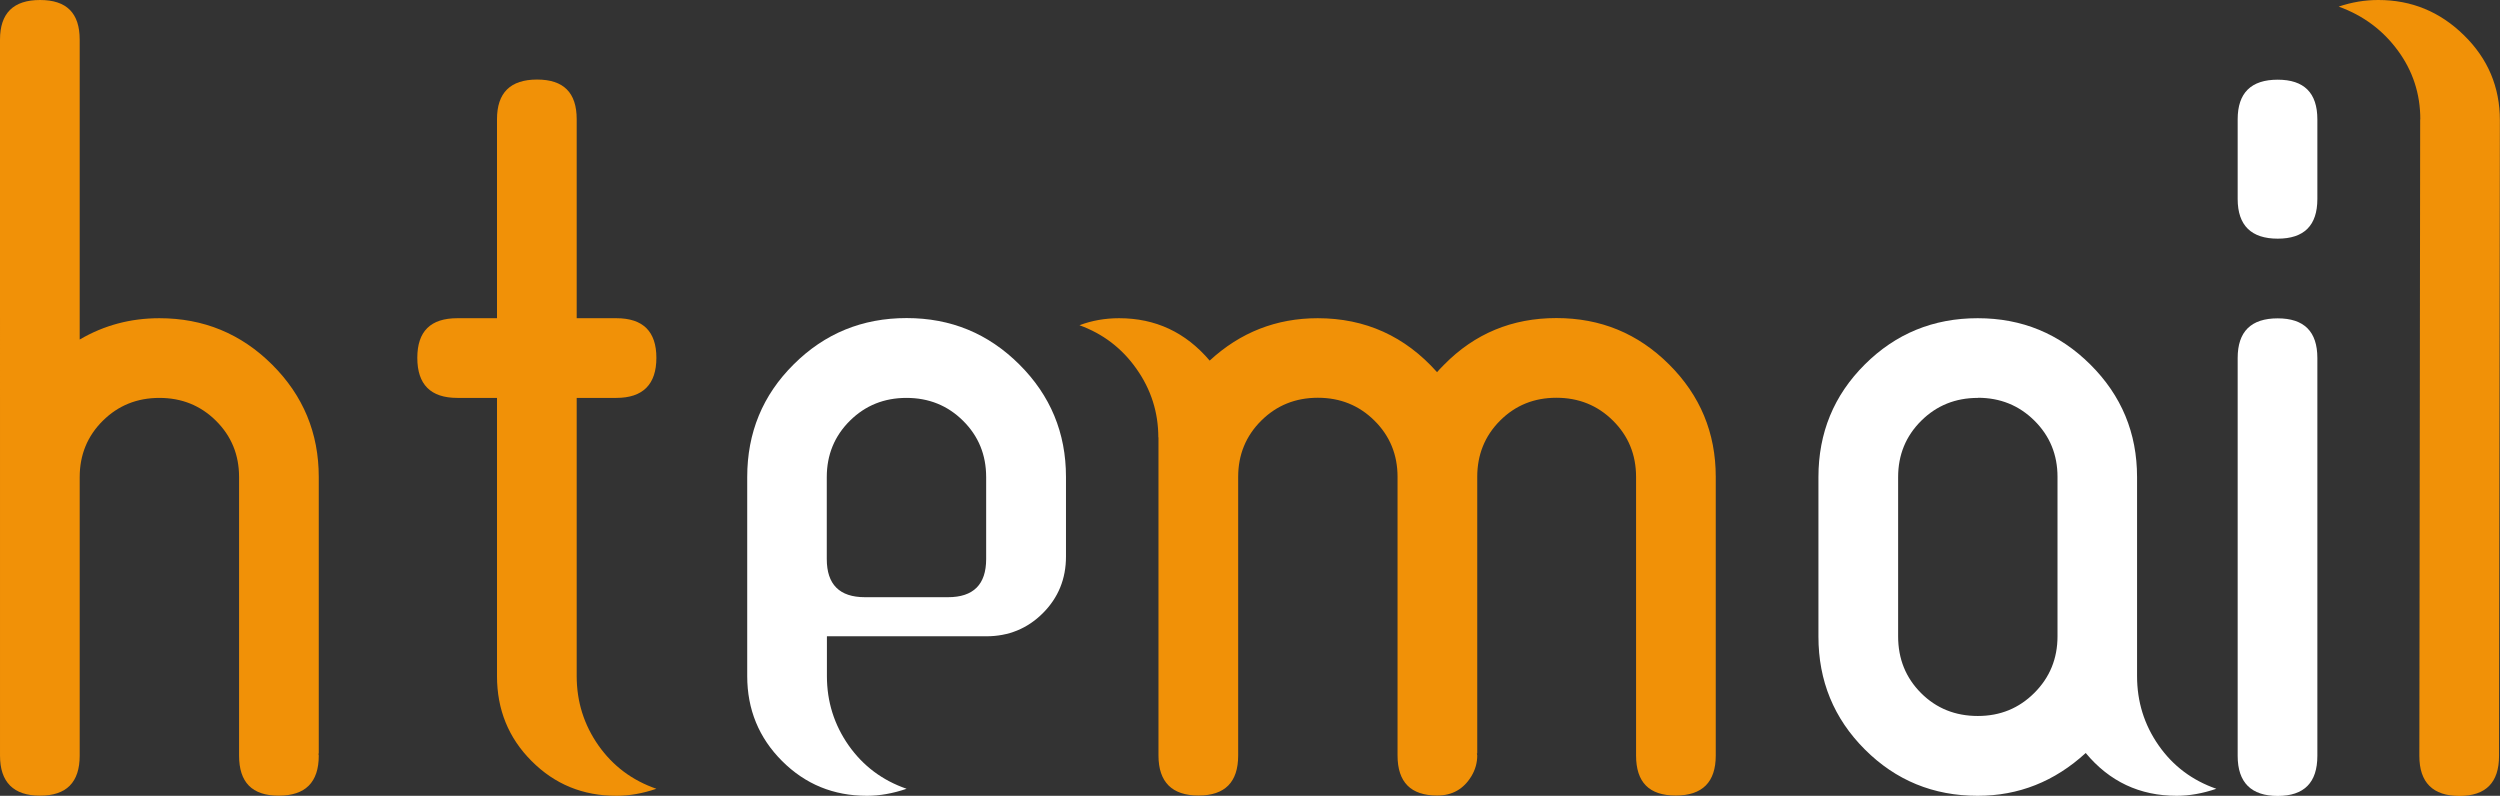
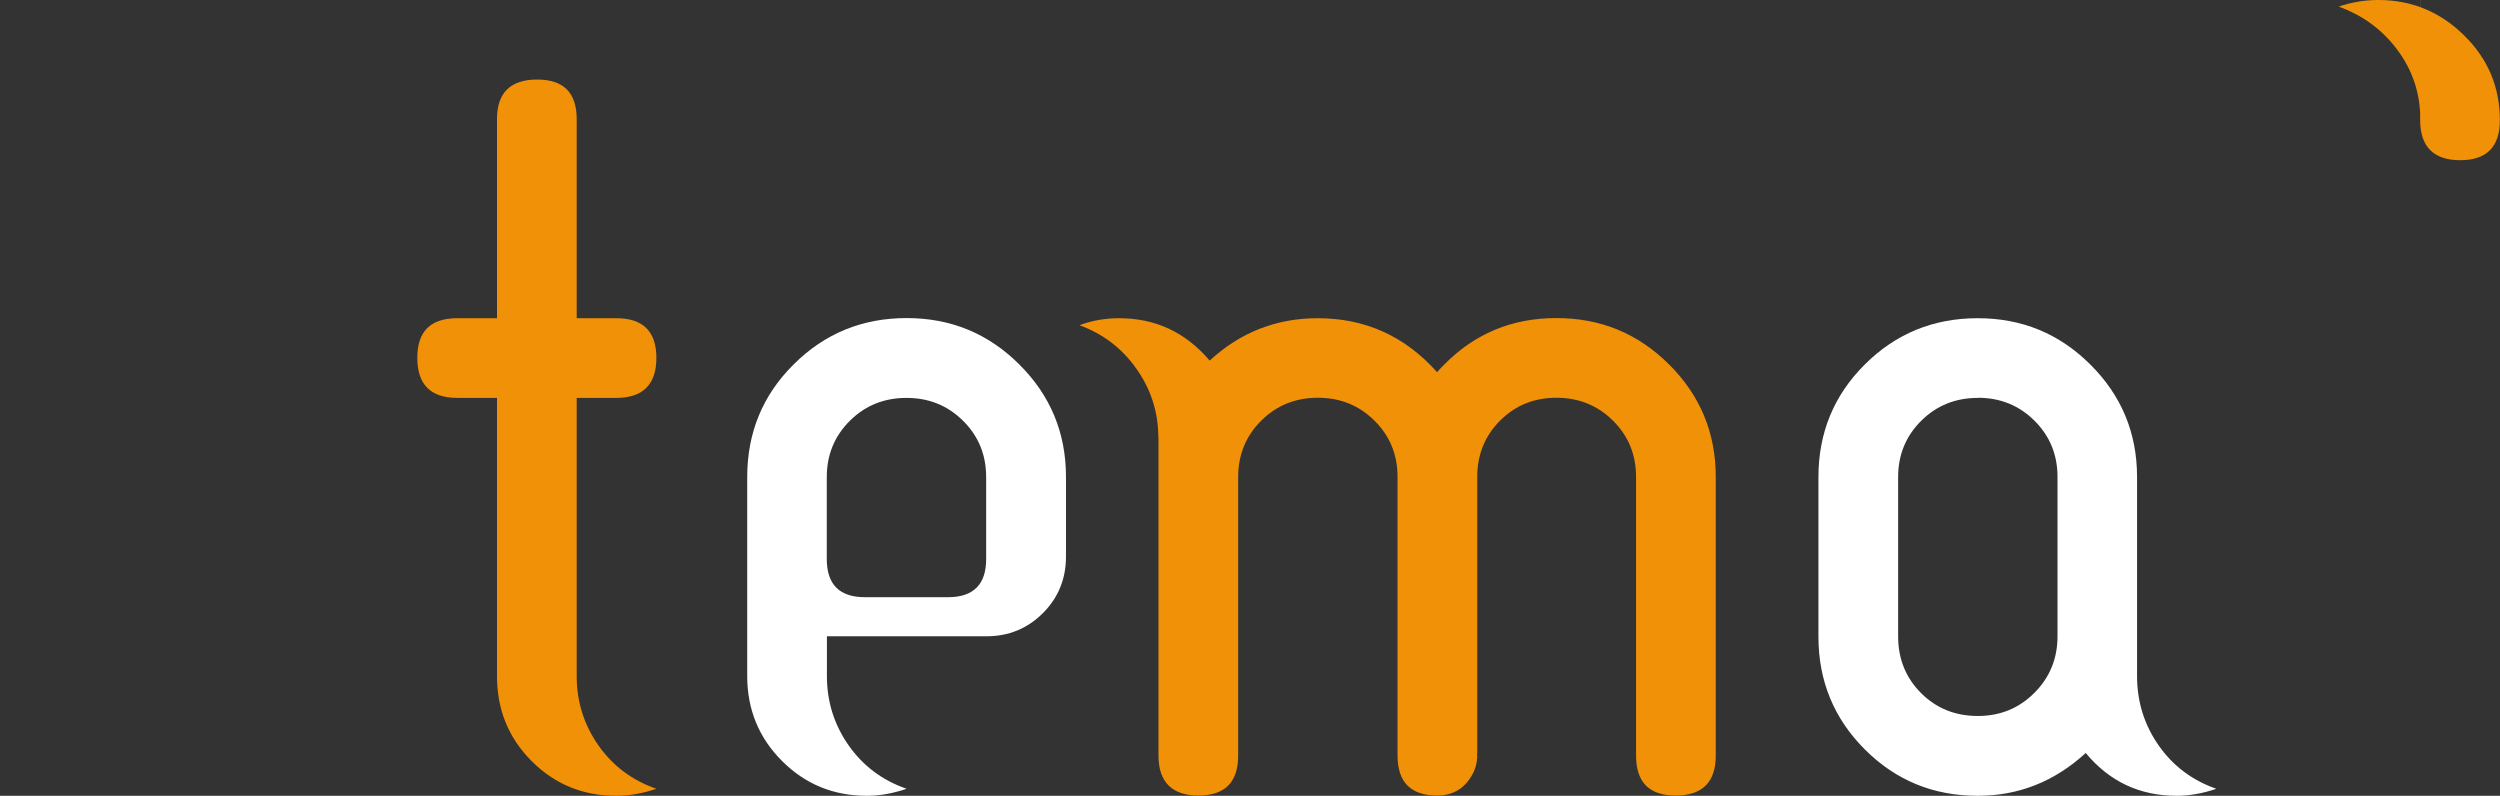
<svg xmlns="http://www.w3.org/2000/svg" id="Livello_2" viewBox="0 0 181.64 57.82">
  <rect x="0" y="0" width="181.64" height="57.82" fill="#333333" stroke="none" />
  <defs>
    <style>.cls-1{fill:#fff;}.cls-2{fill:#f19107;}</style>
  </defs>
  <g id="Livello_1-2">
-     <path class="cls-2" d="m0,2.88C0,.96.97,0,2.91,0s2.88.96,2.88,2.88v21.79c1.77-1.04,3.7-1.55,5.79-1.55,3.2,0,5.93,1.12,8.19,3.37,2.26,2.25,3.39,4.97,3.39,8.17v20.1h-.03s.03.08.03.14c0,1.94-.97,2.91-2.91,2.91s-2.88-.97-2.88-2.91v-20.24c0-1.62-.56-2.98-1.68-4.09-1.12-1.11-2.49-1.66-4.11-1.66s-2.99.55-4.11,1.66c-1.12,1.11-1.68,2.48-1.68,4.09v20.24c0,1.94-.96,2.91-2.88,2.91s-2.91-.97-2.91-2.91V2.88Z" />
    <path class="cls-2" d="m36.11,23.12v-14.46c0-1.92.97-2.88,2.91-2.88s2.88.96,2.88,2.88v14.46h2.88c1.94,0,2.91.96,2.91,2.88s-.97,2.91-2.91,2.91h-2.88v20.21c0,1.86.53,3.54,1.58,5.04,1.05,1.49,2.45,2.54,4.21,3.15-1,.34-1.97.51-2.91.51-2.43,0-4.48-.84-6.16-2.53-1.68-1.68-2.51-3.74-2.51-6.17v-20.21h-2.88c-1.94,0-2.91-.97-2.91-2.91s.97-2.88,2.91-2.88h2.88Z" />
    <path class="cls-1" d="m60.08,46.24v2.88c0,1.86.53,3.54,1.58,5.04,1.05,1.49,2.45,2.54,4.21,3.15-1,.34-1.96.51-2.88.51-2.43,0-4.48-.84-6.17-2.53-1.68-1.68-2.53-3.74-2.53-6.17v-14.46c0-3.22,1.12-5.95,3.38-8.19,2.25-2.24,4.98-3.36,8.2-3.36s5.93,1.12,8.19,3.37c2.26,2.25,3.39,4.97,3.39,8.17v5.79c0,1.62-.56,2.99-1.68,4.11-1.12,1.12-2.49,1.68-4.11,1.68h-11.57Zm11.57-11.58c0-1.62-.56-2.98-1.68-4.09-1.12-1.11-2.49-1.66-4.11-1.66s-2.99.55-4.11,1.66c-1.12,1.11-1.68,2.48-1.68,4.09v5.96c0,1.84.92,2.77,2.77,2.77h6.04c1.84,0,2.77-.92,2.77-2.77v-5.96Z" />
    <path class="cls-2" d="m84.16,31.79c0-1.83-.53-3.49-1.58-4.98-1.05-1.5-2.44-2.56-4.15-3.18.9-.34,1.86-.51,2.88-.51,2.64,0,4.83,1.02,6.58,3.08,2.22-2.05,4.84-3.08,7.85-3.08,3.46,0,6.35,1.31,8.67,3.92.09-.11.26-.29.51-.54,2.22-2.26,4.94-3.39,8.16-3.39s5.93,1.12,8.19,3.37c2.26,2.25,3.39,4.97,3.39,8.17v20.24c0,1.94-.97,2.91-2.91,2.91s-2.88-.97-2.88-2.91v-20.24c0-1.62-.56-2.98-1.68-4.09-1.12-1.11-2.49-1.66-4.11-1.66s-2.98.55-4.09,1.66c-1.11,1.11-1.66,2.48-1.66,4.09v20.1h-.03s.03.08.03.14c0,.53-.14,1.03-.42,1.5-.57.94-1.39,1.41-2.49,1.41-1.92,0-2.88-.97-2.88-2.91v-20.24c0-1.62-.56-2.98-1.68-4.09-1.12-1.11-2.49-1.66-4.11-1.66s-2.99.55-4.11,1.66c-1.12,1.11-1.68,2.48-1.68,4.09v20.24c0,1.94-.96,2.91-2.88,2.91s-2.91-.97-2.91-2.91v-23.12Z" />
    <path class="cls-1" d="m155.27,49.12c0,1.86.52,3.54,1.57,5.04,1.04,1.49,2.44,2.54,4.19,3.15-1,.34-1.96.51-2.88.51-2.69,0-4.89-1.04-6.61-3.11-2.26,2.07-4.87,3.11-7.85,3.11-3.22,0-5.95-1.12-8.2-3.37-2.25-2.25-3.37-4.99-3.37-8.2v-11.58c0-3.22,1.12-5.95,3.37-8.19,2.25-2.24,4.98-3.36,8.2-3.36s5.93,1.12,8.19,3.37c2.26,2.25,3.39,4.97,3.39,8.17v14.46Zm-11.57-20.21c-1.62,0-2.99.55-4.11,1.66-1.12,1.11-1.68,2.48-1.68,4.09v11.58c0,1.64.56,3.01,1.67,4.12,1.11,1.11,2.49,1.66,4.12,1.66s2.99-.56,4.11-1.68c1.12-1.12,1.68-2.49,1.68-4.11v-11.58c0-1.62-.56-2.98-1.68-4.09-1.12-1.11-2.49-1.66-4.11-1.66Z" />
-     <path class="cls-1" d="m165.49,5.79c1.92,0,2.88.96,2.88,2.88v5.79c0,1.92-.96,2.88-2.88,2.88s-2.91-.96-2.91-2.88v-5.79c0-1.92.97-2.88,2.91-2.88Zm0,17.34c1.92,0,2.88.96,2.88,2.88v28.91c0,1.94-.96,2.91-2.88,2.91s-2.91-.97-2.91-2.91v-28.91c0-1.92.97-2.88,2.91-2.88Z" />
-     <path class="cls-2" d="m175.85,8.67c0-1.86-.55-3.53-1.64-5.01-1.09-1.48-2.52-2.54-4.29-3.18.94-.32,1.9-.48,2.88-.48,2.41,0,4.48.85,6.22,2.56,1.74,1.7,2.61,3.76,2.61,6.17l-.06,46.19c0,1.94-.96,2.91-2.88,2.91s-2.91-.97-2.91-2.91v-.14l.06-46.1Z" />
+     <path class="cls-2" d="m175.85,8.67c0-1.86-.55-3.53-1.64-5.01-1.09-1.48-2.52-2.54-4.29-3.18.94-.32,1.9-.48,2.88-.48,2.41,0,4.48.85,6.22,2.56,1.74,1.7,2.61,3.76,2.61,6.17c0,1.94-.96,2.91-2.88,2.91s-2.91-.97-2.91-2.91v-.14l.06-46.1Z" />
  </g>
</svg>